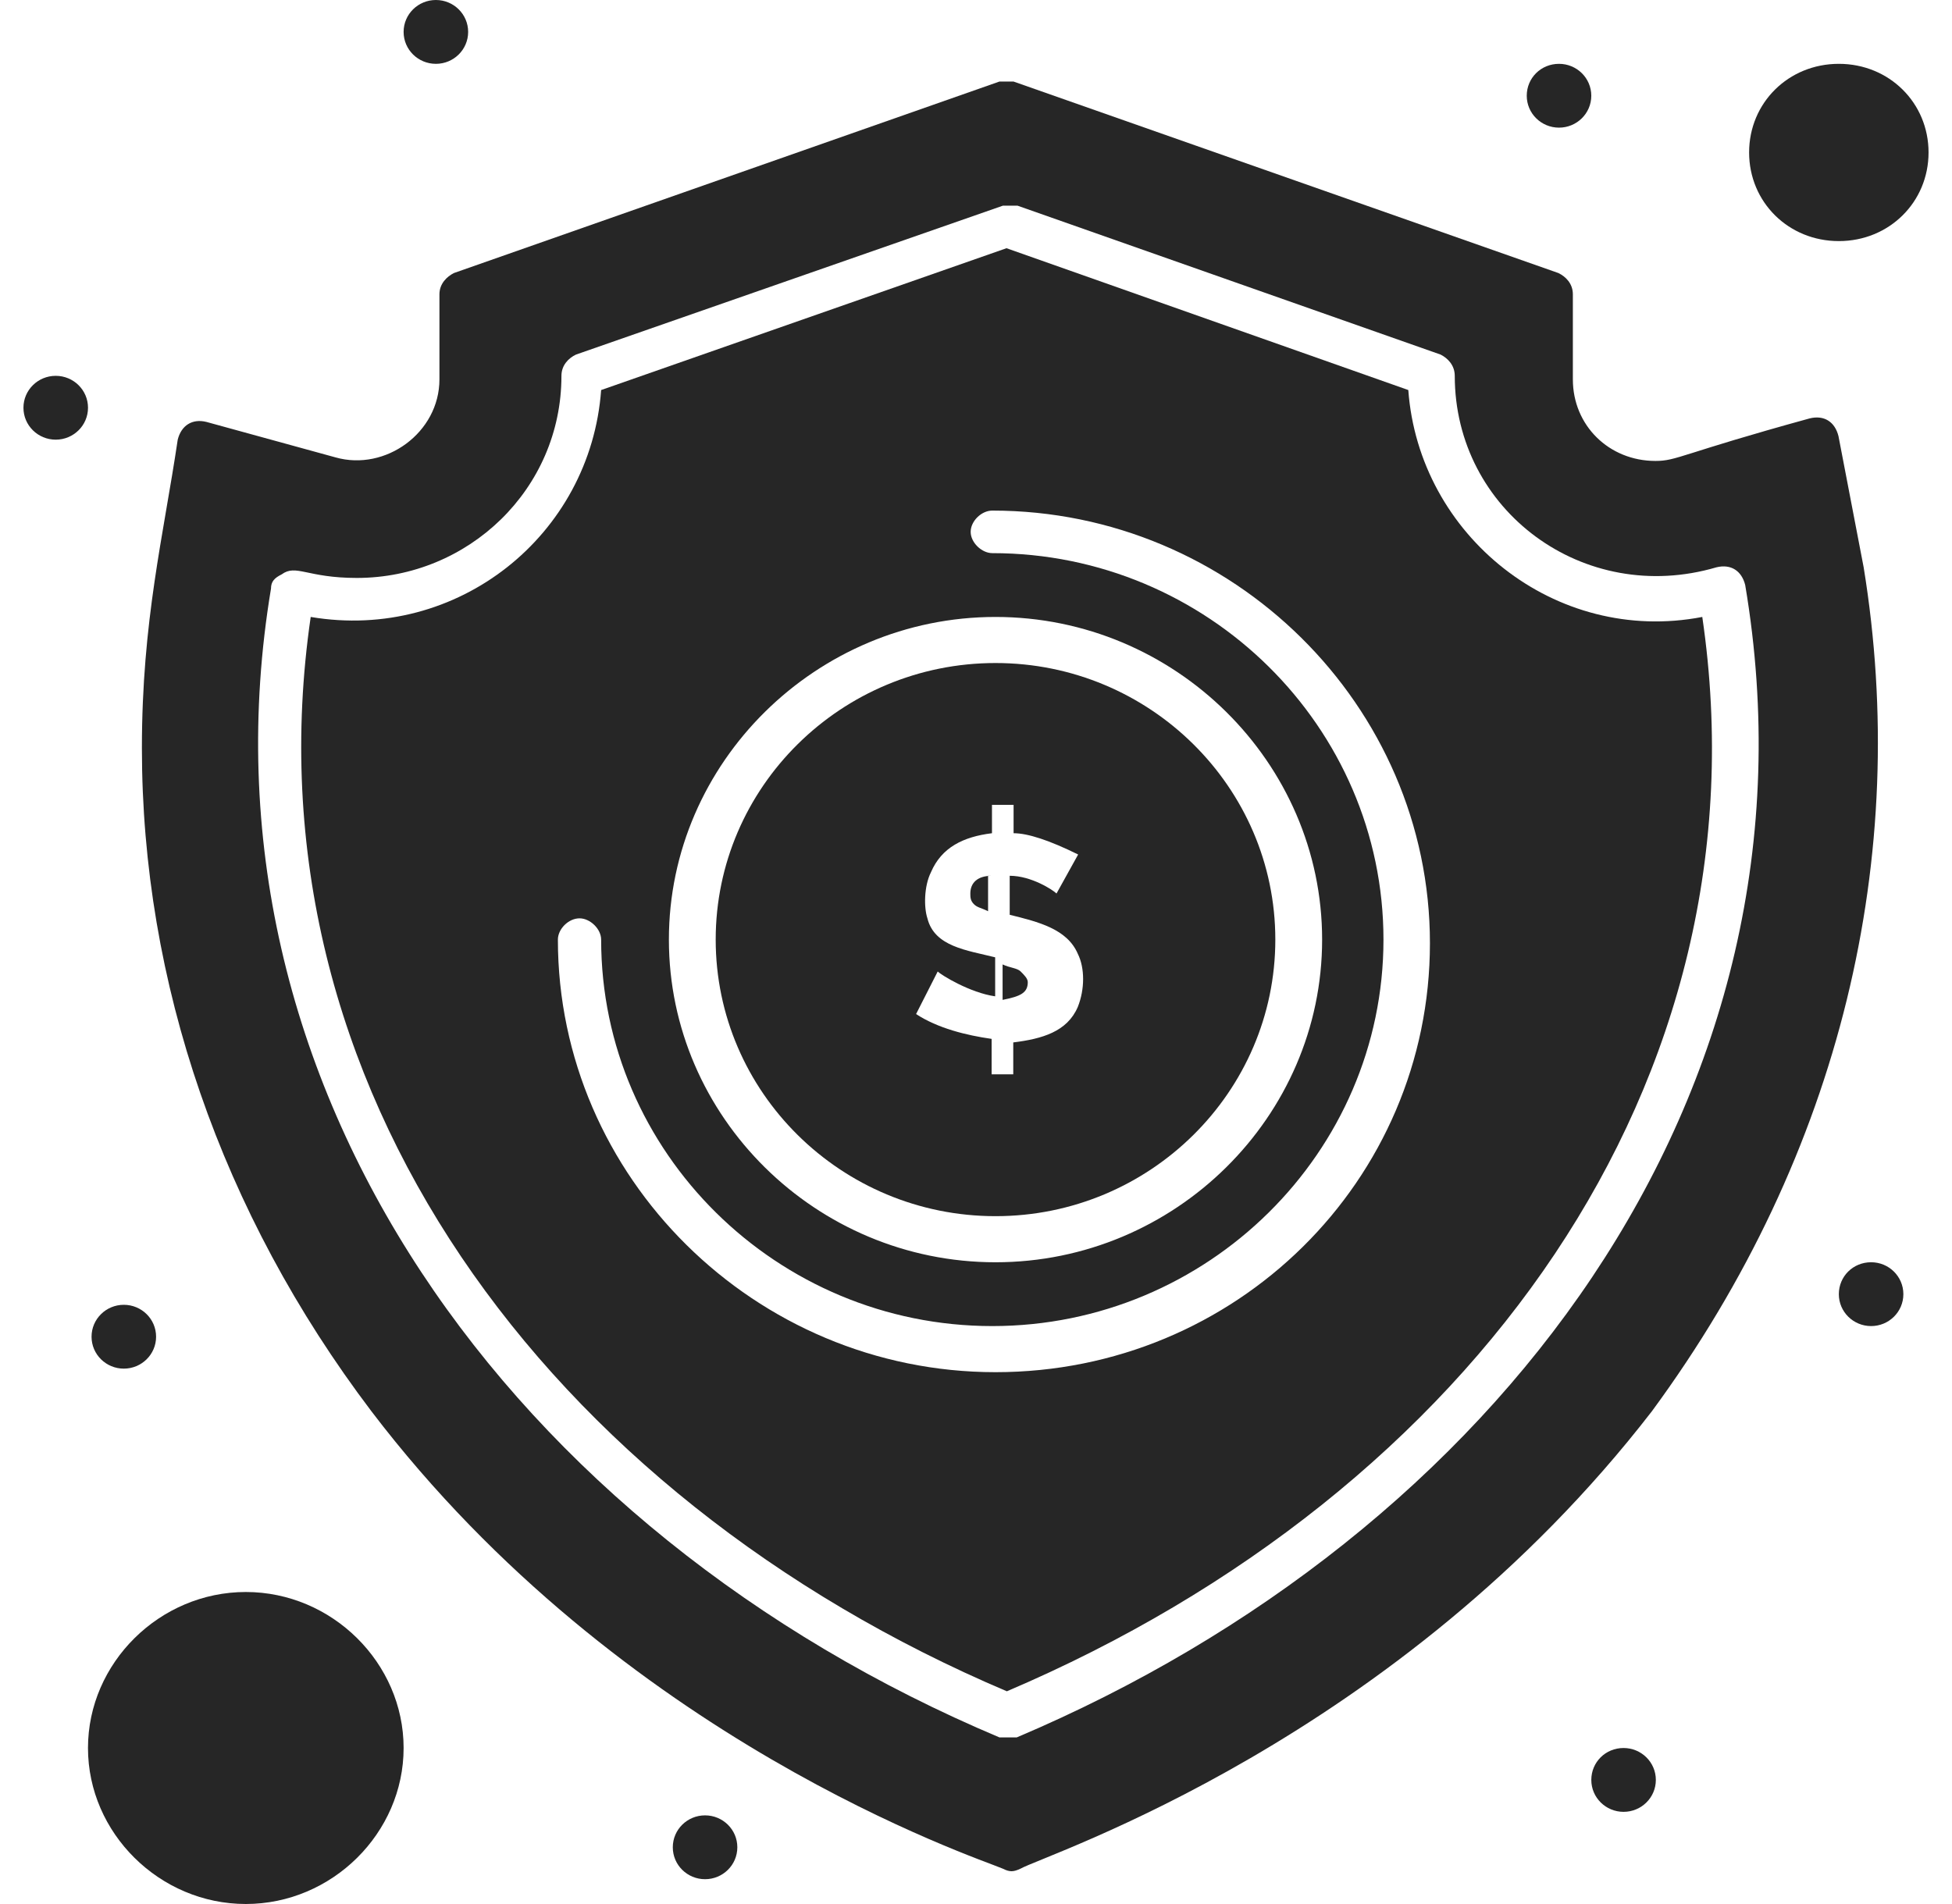
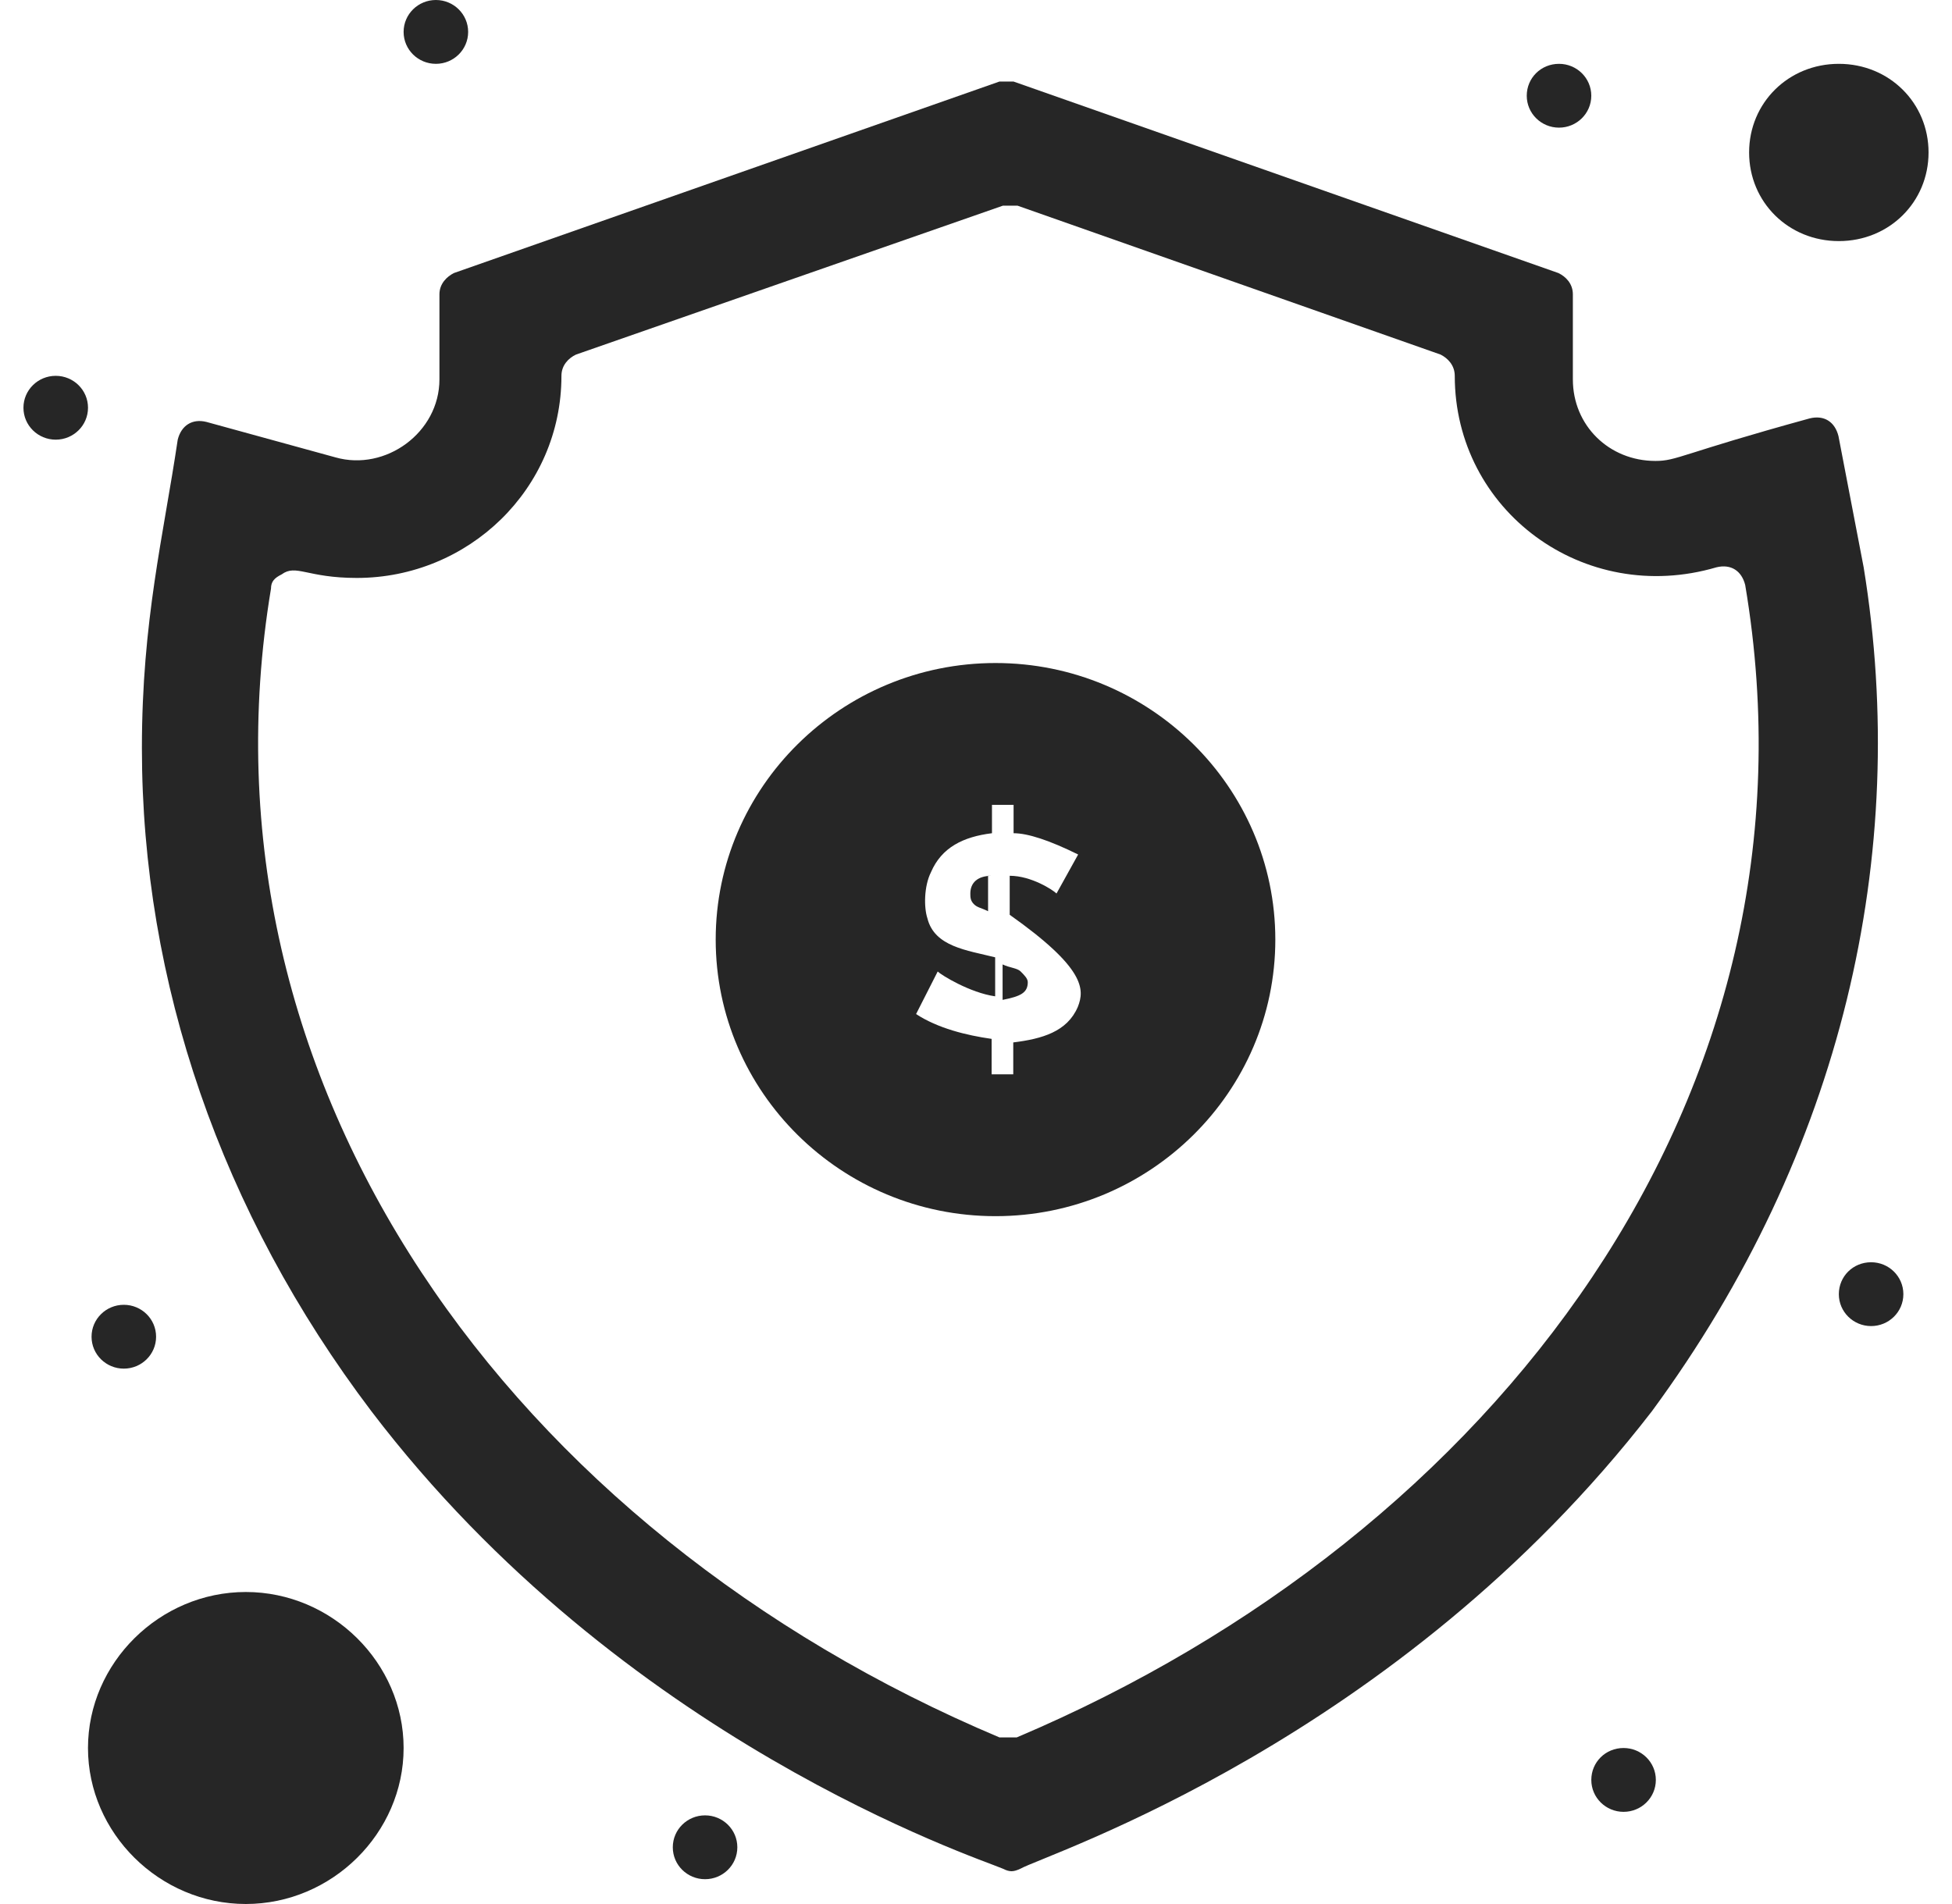
<svg xmlns="http://www.w3.org/2000/svg" width="82" height="80" viewBox="0 0 82 80" fill="none">
  <g clip-path="url(#clip0_729_7062)">
    <path d="M41.67 36.797C41.06 36.797 40.762 37.095 40.762 37.542C40.762 37.691 40.762 37.84 40.911 37.989C41.06 38.138 41.209 38.138 41.507 38.287V36.797H41.67Z" fill="#262626" />
-     <path d="M71.51 25.922C65.328 27.114 59.607 22.496 59.16 16.388L42.281 10.429L25.253 16.388C24.806 22.496 19.22 26.965 13.052 25.922C10.192 45.587 23.004 62.868 42.296 71.062C61.871 62.719 74.371 45.438 71.51 25.922ZM41.819 25.922C49.358 25.922 55.54 32.03 55.54 39.479C55.54 46.928 49.358 53.036 41.819 53.036C34.281 53.036 28.099 46.928 28.099 39.479C28.099 32.03 34.296 25.922 41.819 25.922ZM41.819 57.654C31.719 57.654 23.436 49.46 23.436 39.479C23.436 39.032 23.883 38.585 24.345 38.585C24.791 38.585 25.253 39.032 25.253 39.479C25.253 48.417 32.642 55.717 41.685 55.717C50.728 55.717 58.117 48.417 58.117 39.479C58.117 30.54 50.728 23.241 41.685 23.241C41.238 23.241 40.776 22.794 40.776 22.347C40.776 21.9 41.223 21.453 41.685 21.453C51.786 21.453 60.069 29.647 60.069 39.628C60.069 49.609 51.92 57.654 41.819 57.654Z" fill="#262626" />
    <path d="M10.326 66.89C6.706 66.89 3.696 69.869 3.696 73.445C3.696 77.02 6.706 79.999 10.326 79.999C13.946 79.999 16.955 77.02 16.955 73.445C16.955 69.869 13.946 66.89 10.326 66.89Z" fill="#262626" />
    <path d="M43.175 41.266C43.175 41.117 43.026 40.968 42.877 40.819C42.728 40.67 42.43 40.67 42.117 40.522V42.011C42.877 41.862 43.175 41.713 43.175 41.266Z" fill="#262626" />
-     <path d="M41.82 51.099C48.3 51.099 53.574 45.885 53.574 39.478C53.574 33.072 48.3 27.858 41.82 27.858C35.339 27.858 30.065 33.072 30.065 39.478C30.065 45.885 35.339 51.099 41.82 51.099ZM38.959 38.585C38.81 38.138 38.81 37.244 39.108 36.648C39.555 35.605 40.464 35.158 41.671 35.009V33.817H42.579V35.009C43.175 35.009 44.084 35.307 45.291 35.903L44.382 37.542C44.233 37.393 43.324 36.797 42.416 36.797V38.436C43.622 38.734 44.829 39.032 45.276 40.074C45.574 40.67 45.574 41.564 45.276 42.309C44.829 43.352 43.771 43.65 42.565 43.799V45.14H41.656V43.65C40.598 43.501 39.391 43.203 38.483 42.607L39.391 40.819C39.54 40.968 40.747 41.713 41.805 41.862V40.223C40.613 39.925 39.257 39.776 38.959 38.585Z" fill="#262626" />
+     <path d="M41.82 51.099C48.3 51.099 53.574 45.885 53.574 39.478C53.574 33.072 48.3 27.858 41.82 27.858C35.339 27.858 30.065 33.072 30.065 39.478C30.065 45.885 35.339 51.099 41.82 51.099ZM38.959 38.585C38.81 38.138 38.81 37.244 39.108 36.648C39.555 35.605 40.464 35.158 41.671 35.009V33.817H42.579V35.009C43.175 35.009 44.084 35.307 45.291 35.903L44.382 37.542C44.233 37.393 43.324 36.797 42.416 36.797V38.436C45.574 40.67 45.574 41.564 45.276 42.309C44.829 43.352 43.771 43.65 42.565 43.799V45.14H41.656V43.65C40.598 43.501 39.391 43.203 38.483 42.607L39.391 40.819C39.54 40.968 40.747 41.713 41.805 41.862V40.223C40.613 39.925 39.257 39.776 38.959 38.585Z" fill="#262626" />
    <path d="M77.246 10.13C79.361 10.13 81.015 8.492 81.015 6.406C81.015 4.32 79.361 2.682 77.246 2.682C75.13 2.682 73.477 4.32 73.477 6.406C73.477 8.492 75.13 10.13 77.246 10.13Z" fill="#262626" />
    <path d="M78.289 23.836L77.231 18.324C77.082 17.728 76.635 17.43 76.024 17.579C70.602 19.069 70.453 19.367 69.544 19.367C67.592 19.367 66.073 17.877 66.073 15.941V12.365C66.073 11.918 65.775 11.62 65.462 11.471L42.579 3.427C42.43 3.427 42.132 3.427 41.983 3.427L19.071 11.471C18.773 11.62 18.46 11.918 18.46 12.365V15.941C18.46 18.175 16.196 19.814 14.095 19.218L8.672 17.728C8.076 17.579 7.615 17.877 7.466 18.473C6.87 22.496 5.961 26.071 5.961 31.434C5.961 41.267 9.283 50.95 15.6 59.293C26.147 73.147 41.075 78.064 42.117 78.511C42.415 78.659 42.564 78.659 42.877 78.511C43.935 77.915 58.698 73.147 69.395 59.293C77.395 48.417 80.255 35.904 78.289 23.836ZM41.983 72.999C21.484 64.358 7.913 45.587 11.384 24.73C11.384 24.432 11.533 24.283 11.831 24.134C12.441 23.688 12.888 24.283 14.989 24.283C19.667 24.283 23.585 20.559 23.585 15.792C23.585 15.345 23.883 15.047 24.196 14.898L42.132 8.641C42.281 8.641 42.579 8.641 42.743 8.641L60.516 14.898C60.814 15.047 61.112 15.345 61.112 15.792C61.112 21.453 66.534 25.475 72.106 23.836C72.717 23.688 73.164 23.985 73.313 24.581C76.933 46.034 62.765 64.507 42.713 72.999C42.43 72.999 42.132 72.999 41.983 72.999Z" fill="#262626" />
    <path d="M78.602 53.035C79.347 53.035 79.957 53.631 79.957 54.376C79.957 55.121 79.347 55.717 78.602 55.717C77.857 55.717 77.246 55.121 77.246 54.376C77.246 53.631 77.842 53.035 78.602 53.035Z" fill="#262626" />
    <path d="M65.491 2.682C66.236 2.682 66.847 3.278 66.847 4.022C66.847 4.767 66.236 5.363 65.491 5.363C64.746 5.363 64.136 4.767 64.136 4.022C64.136 3.278 64.732 2.682 65.491 2.682Z" fill="#262626" />
    <path d="M18.311 0C19.056 0 19.666 0.596 19.666 1.341C19.666 2.086 19.056 2.682 18.311 2.682C17.566 2.682 16.955 2.086 16.955 1.341C16.955 0.596 17.566 0 18.311 0Z" fill="#262626" />
    <path d="M2.341 15.791C3.086 15.791 3.697 16.387 3.697 17.132C3.697 17.877 3.086 18.473 2.341 18.473C1.596 18.473 0.985 17.877 0.985 17.132C0.985 16.387 1.596 15.791 2.341 15.791Z" fill="#262626" />
    <path d="M5.201 54.823C5.946 54.823 6.557 55.419 6.557 56.164C6.557 56.909 5.946 57.505 5.201 57.505C4.457 57.505 3.846 56.909 3.846 56.164C3.846 55.419 4.457 54.823 5.201 54.823Z" fill="#262626" />
    <path d="M29.618 76.275C30.363 76.275 30.974 76.871 30.974 77.616C30.974 78.361 30.363 78.957 29.618 78.957C28.873 78.957 28.263 78.361 28.263 77.616C28.263 76.871 28.873 76.275 29.618 76.275Z" fill="#262626" />
    <path d="M68.203 73.445C68.948 73.445 69.559 74.041 69.559 74.786C69.559 75.531 68.948 76.127 68.203 76.127C67.459 76.127 66.848 75.531 66.848 74.786C66.848 74.041 67.444 73.445 68.203 73.445Z" fill="#262626" />
  </g>
  <defs>
    <clipPath id="clip0_729_7062">
      <rect width="80.03" height="80" fill="white" transform="translate(0.985)" />
    </clipPath>
  </defs>
</svg>